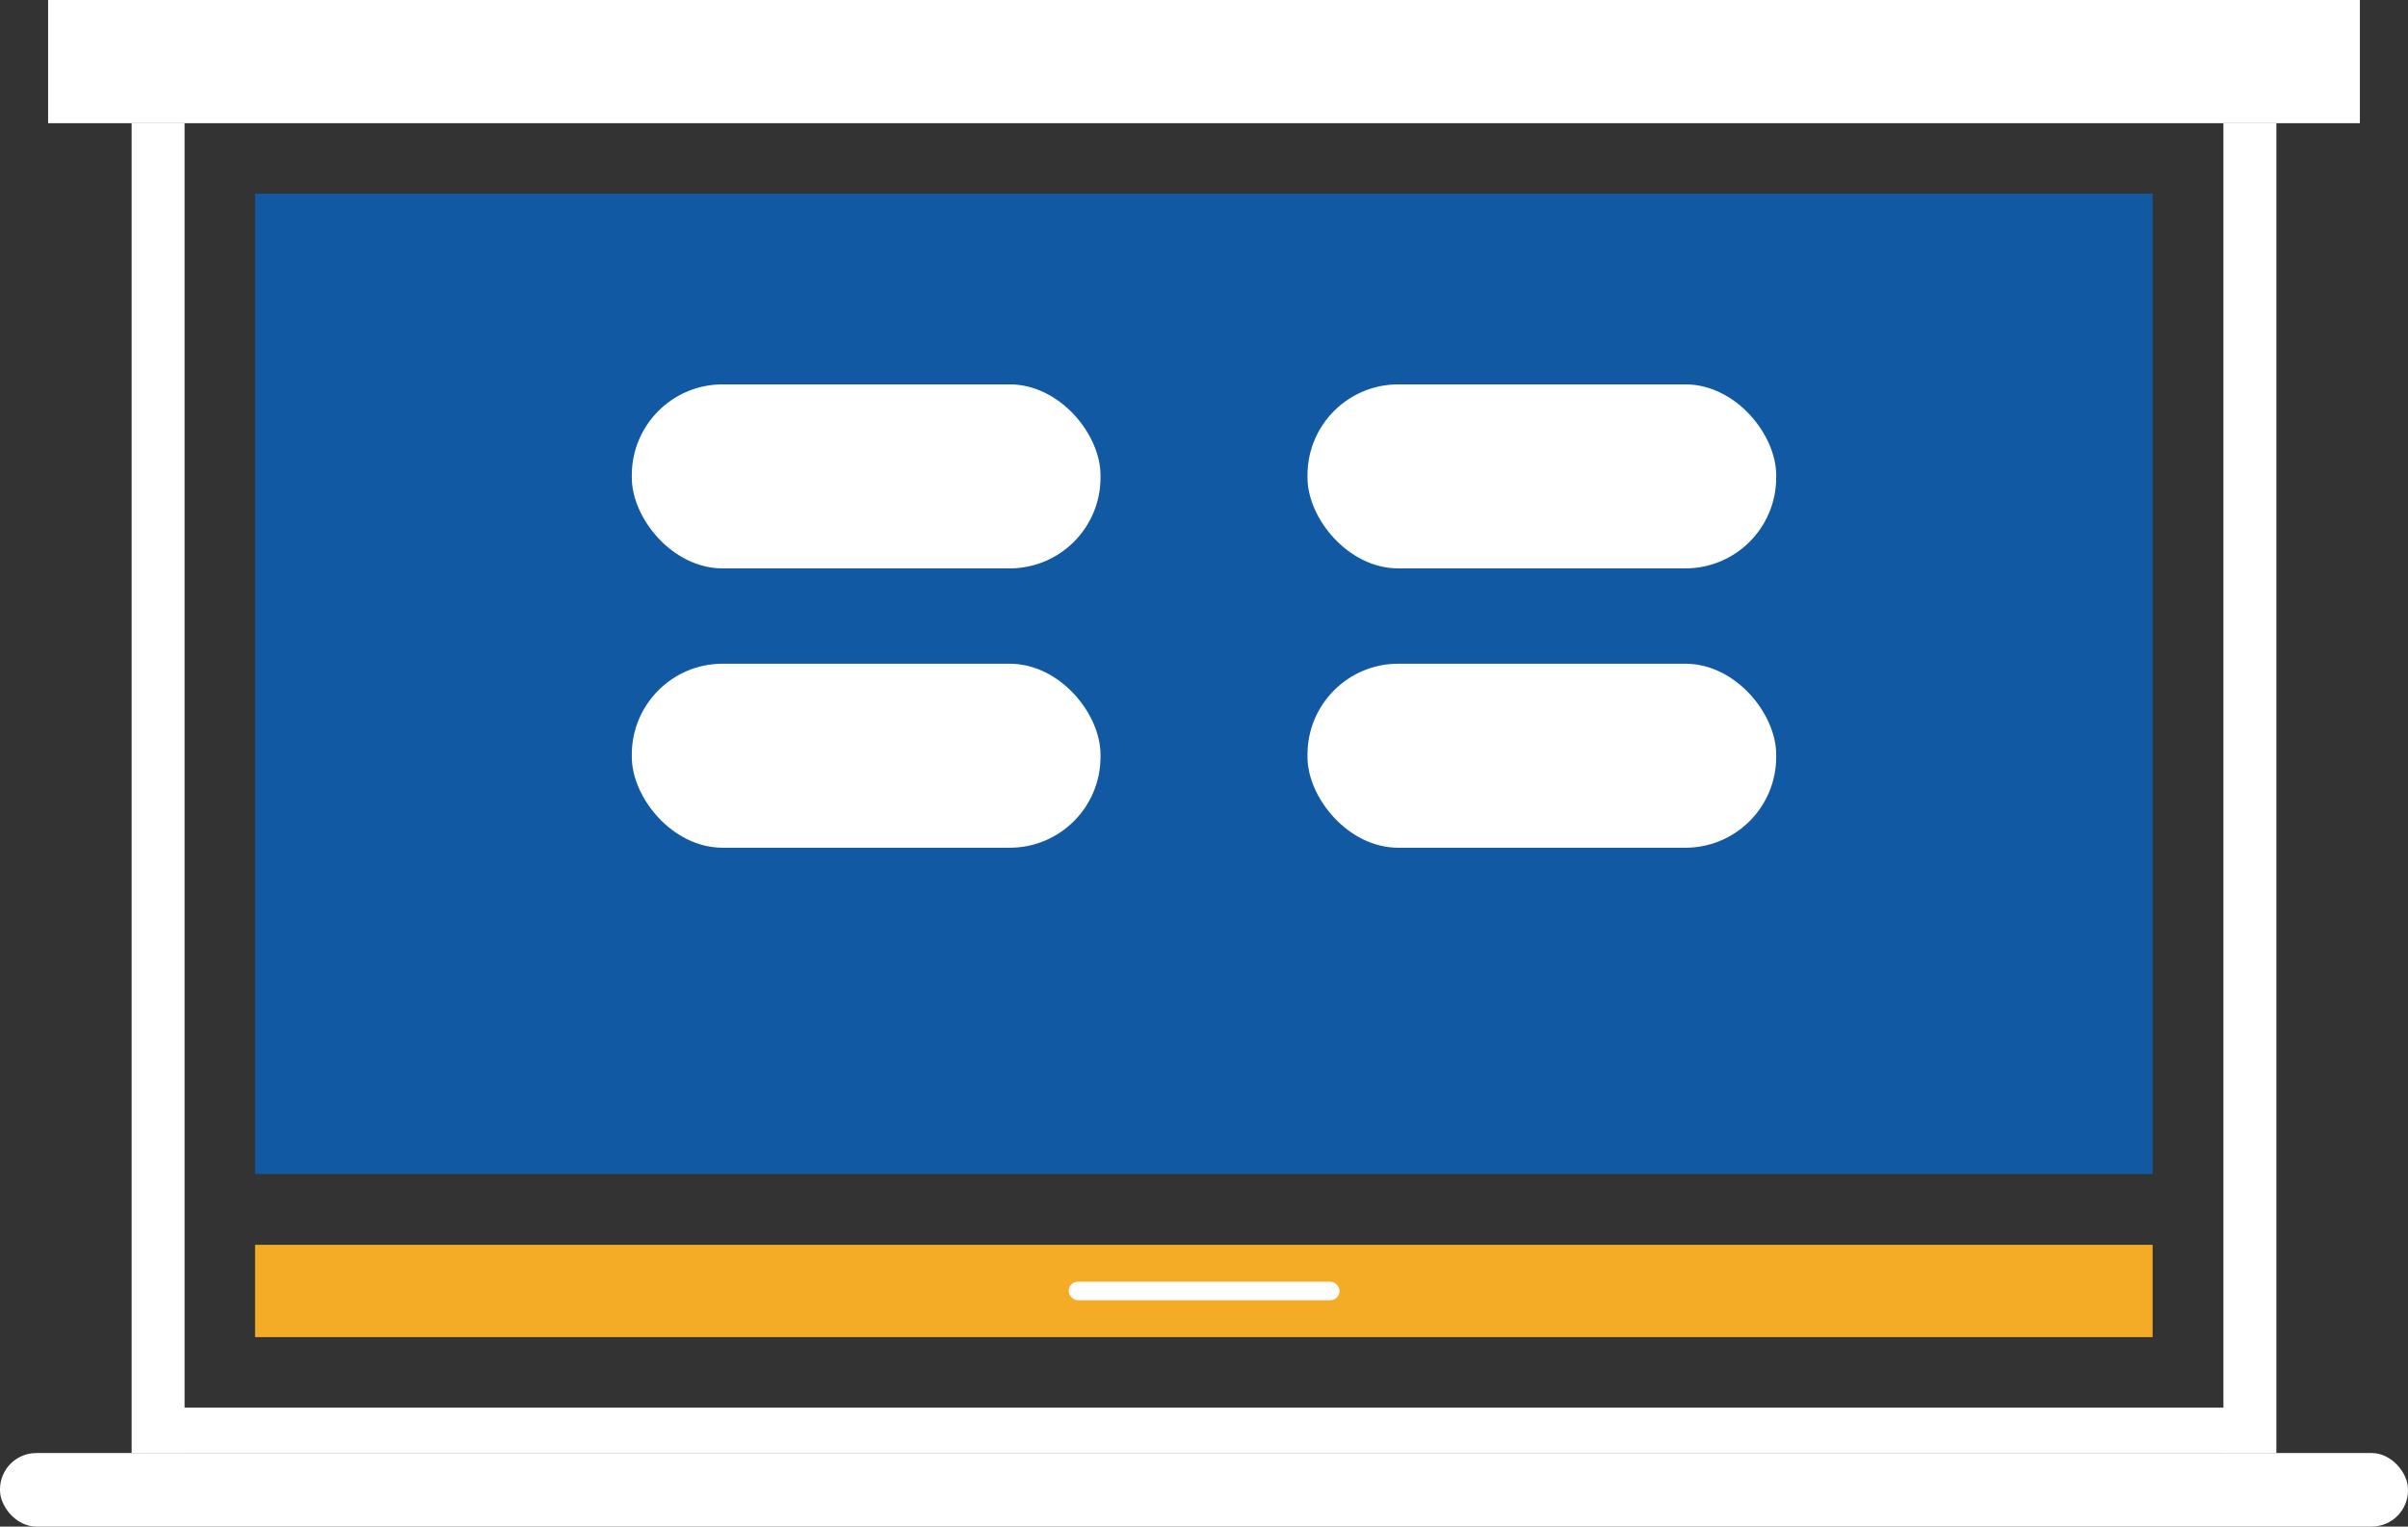
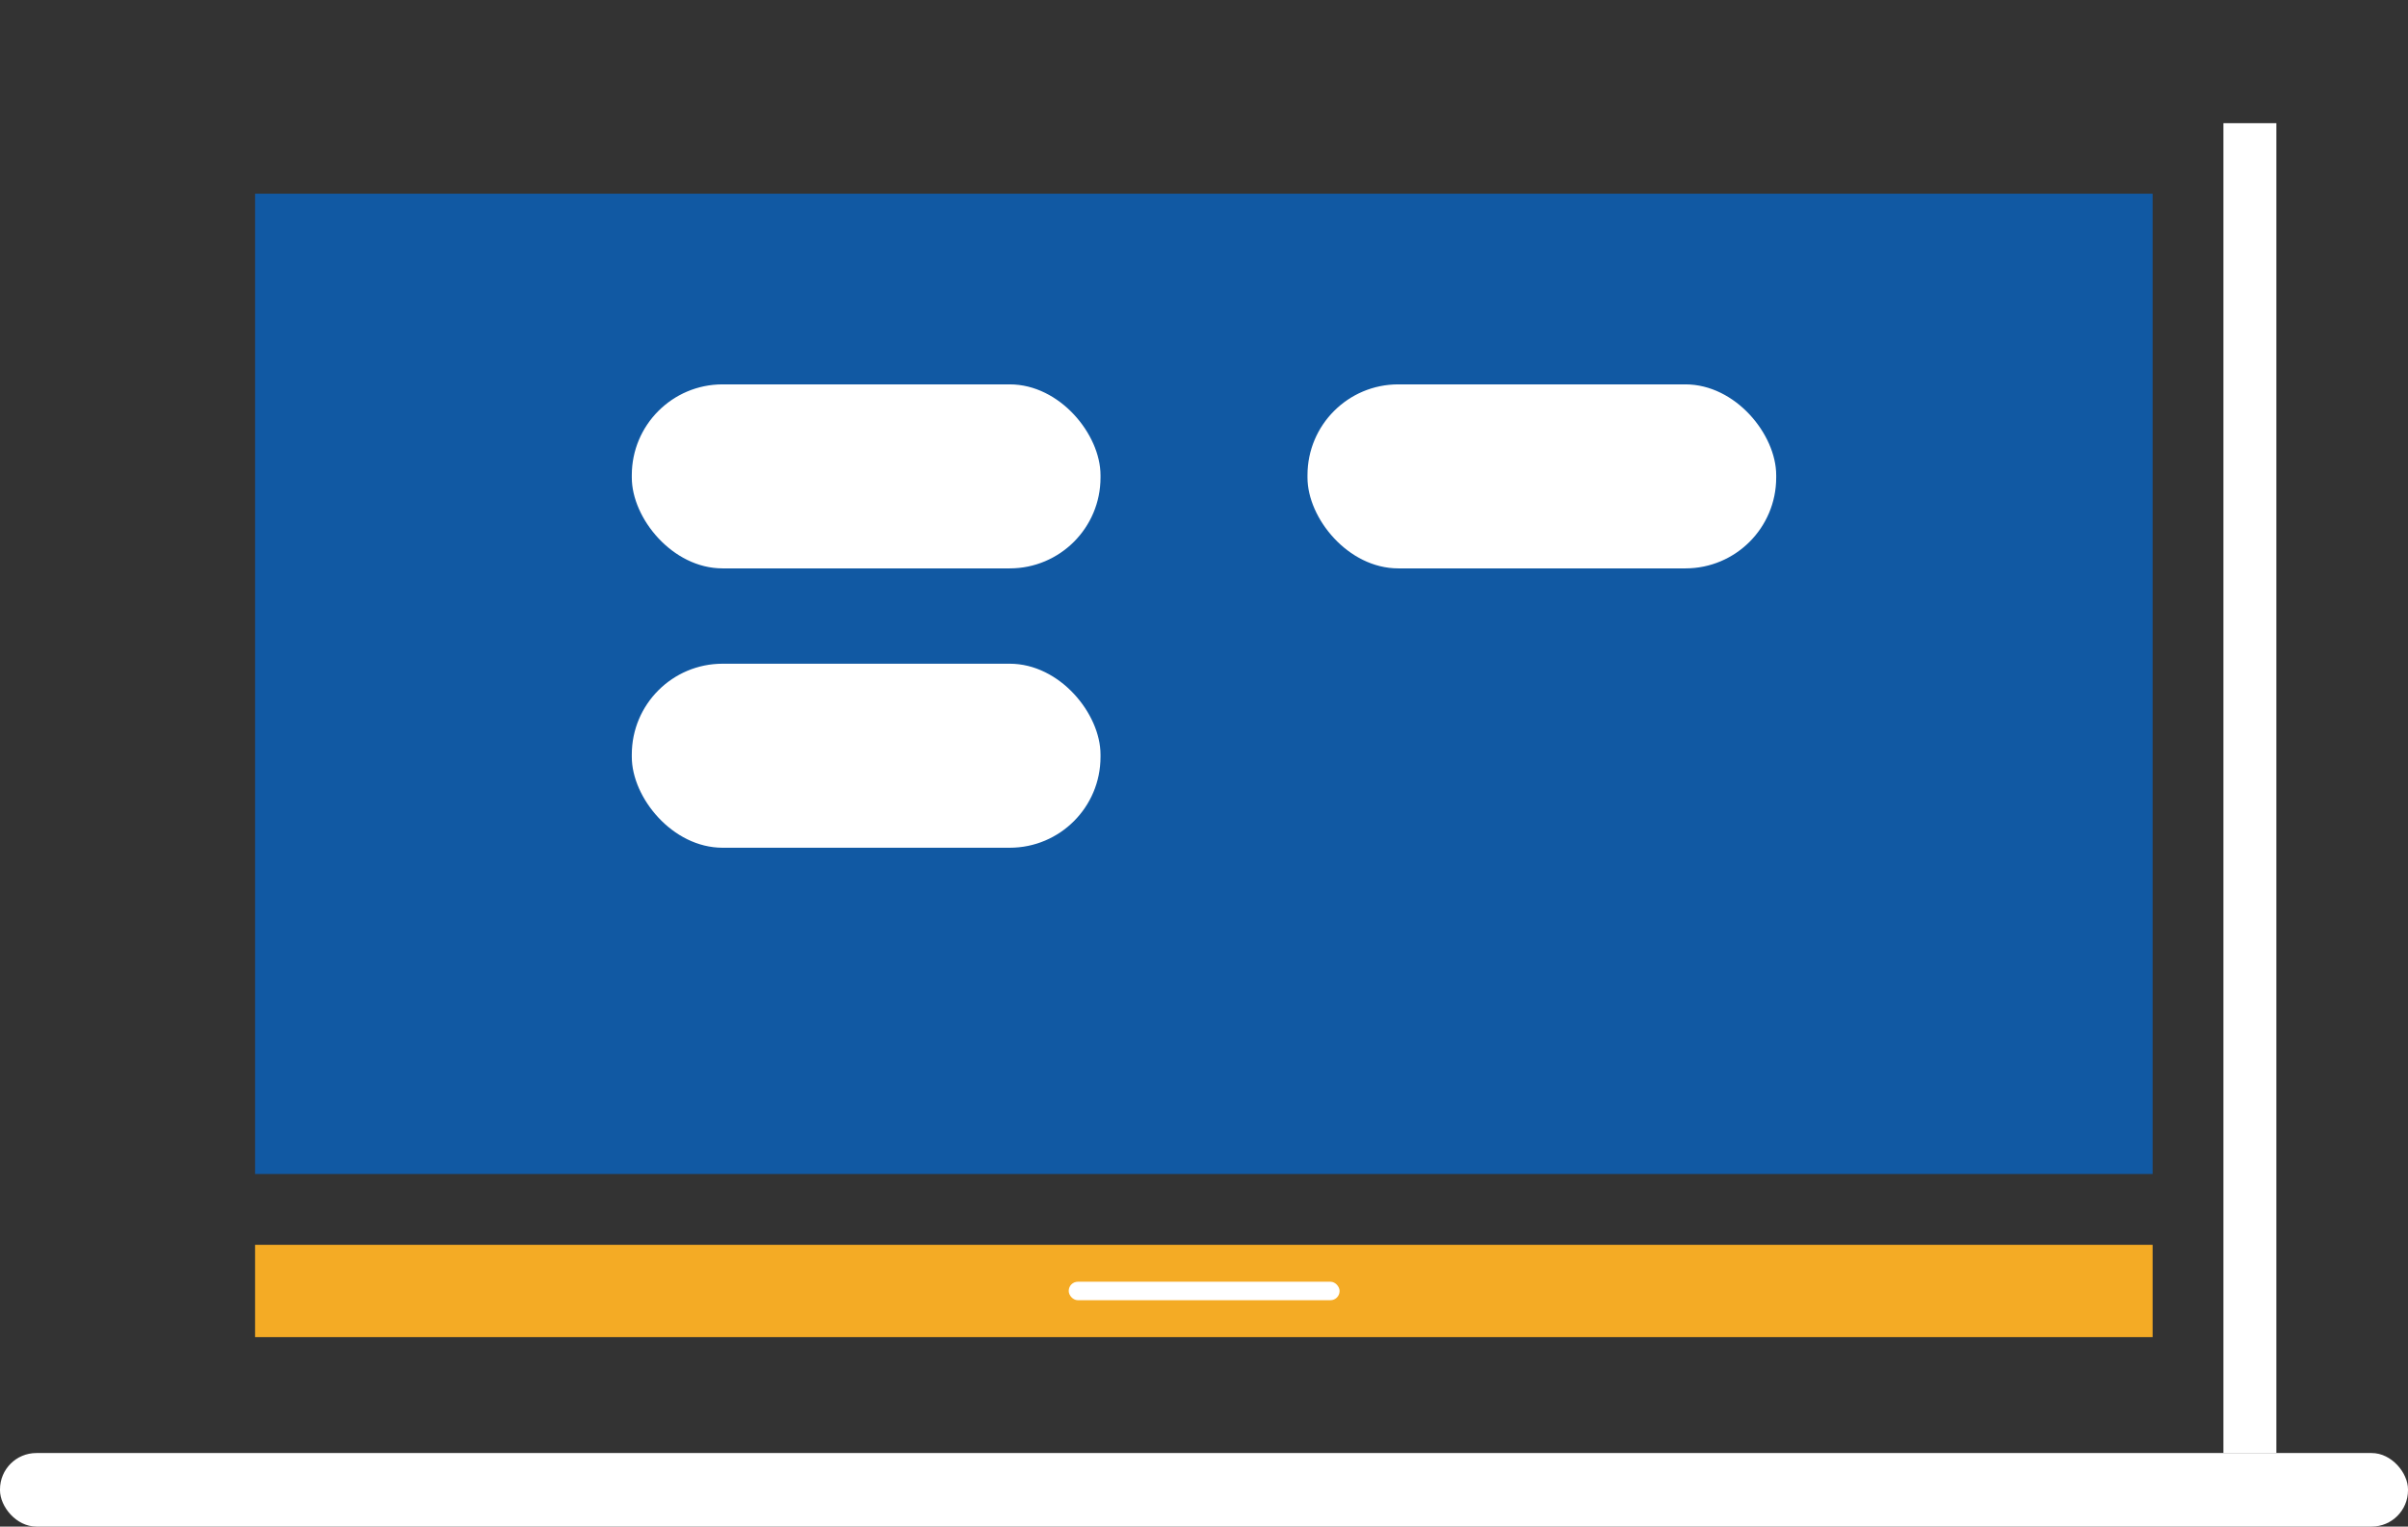
<svg xmlns="http://www.w3.org/2000/svg" id="Layer_2" data-name="Layer 2" viewBox="0 0 79.58 50.44">
  <rect x="0" y="0" width="79.58" height="50.44" fill="#333333" stroke="none" />
  <defs>
    <style>
      .cls-1 {
        fill: #fff;
      }

      .cls-2 {
        fill: #1159a3;
      }

      .cls-3 {
        fill: #f4ab25;
      }
    </style>
  </defs>
  <g id="Layer_1-2" data-name="Layer 1">
    <rect class="cls-2" x="8.43" y="6.4" width="62.71" height="32.39" />
-     <rect class="cls-1" x="1.59" width="76.4" height="4.07" />
    <rect class="cls-1" x="0" y="48.01" width="79.58" height="2.43" rx="1.2" ry="1.2" />
    <g>
-       <rect class="cls-1" x="4.35" y="4.07" width="1.75" height="43.94" />
      <rect class="cls-1" x="73.48" y="4.07" width="1.75" height="43.94" />
    </g>
    <rect class="cls-3" x="8.43" y="41.13" width="62.71" height="3.05" />
    <rect class="cls-1" x="35.32" y="42.35" width="8.95" height=".61" rx=".3" ry=".3" />
    <g>
      <rect class="cls-1" x="20.88" y="12.7" width="15.49" height="6.08" rx="3" ry="3" />
      <rect class="cls-1" x="43.21" y="12.7" width="15.49" height="6.08" rx="3" ry="3" />
      <rect class="cls-1" x="20.88" y="21.93" width="15.49" height="6.08" rx="3" ry="3" />
-       <rect class="cls-1" x="43.21" y="21.93" width="15.49" height="6.08" rx="3" ry="3" />
    </g>
-     <rect class="cls-1" x="4.62" y="46.51" width="70.35" height="1.5" />
  </g>
</svg>